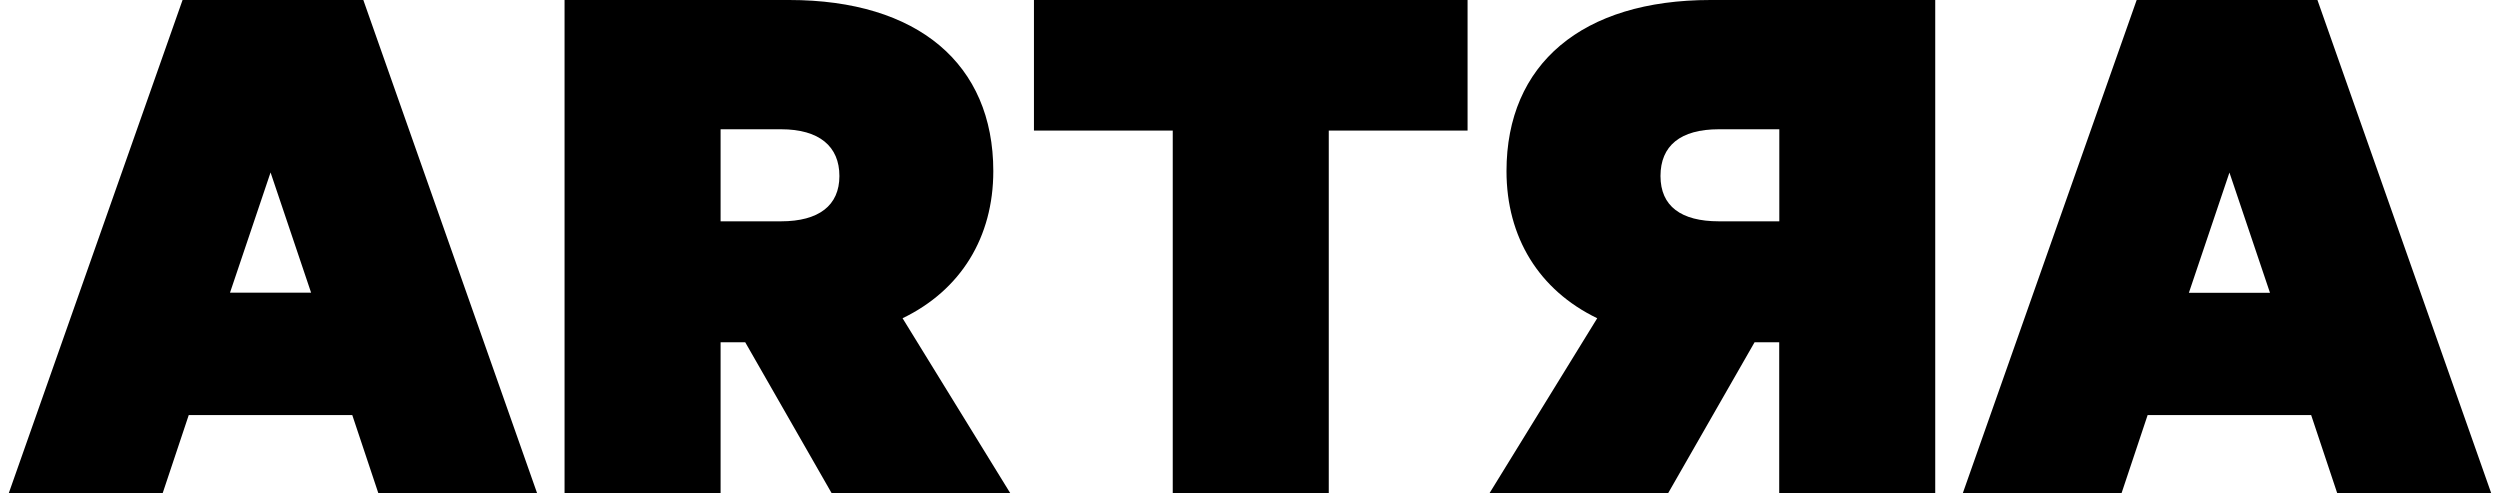
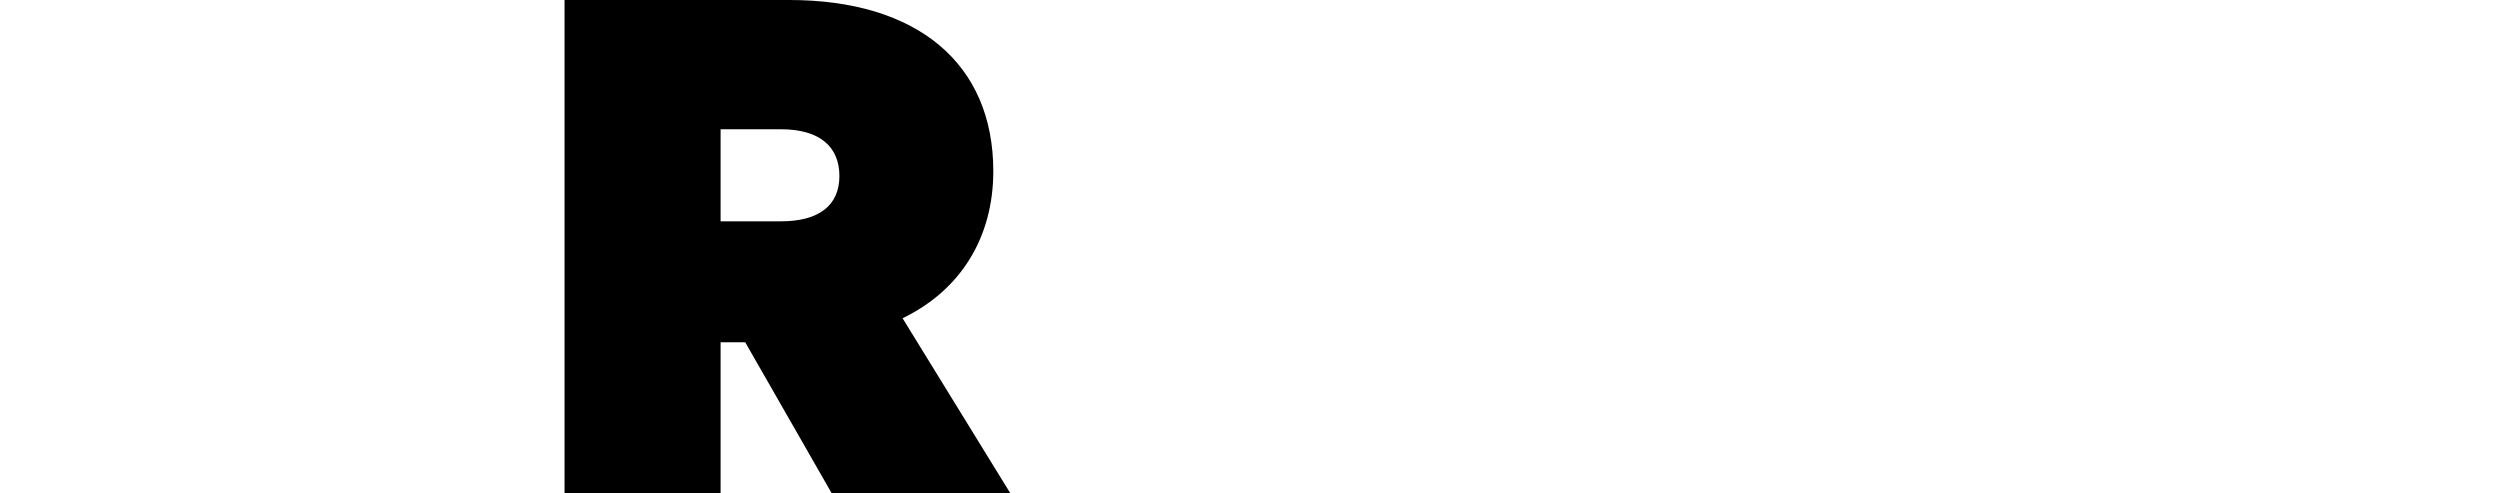
<svg xmlns="http://www.w3.org/2000/svg" width="152" height="30" viewBox="0 0 152 30" fill="none">
-   <path d="M11.1 0H22.09L32.661 30H23.008L21.418 25.235H11.476L9.885 30H0.528L11.1 0ZM16.45 10.485L13.984 17.795H18.915L16.45 10.485Z" fill="black" />
  <path d="M43.812 20.809V30H34.325V0H47.984C55.8 0 60.393 3.883 60.393 10.405C60.393 14.418 58.426 17.635 54.876 19.349L61.434 30H50.573L45.309 20.809H43.805H43.812ZM43.812 13.456H47.485C49.784 13.456 51.036 12.494 51.036 10.701C51.036 8.907 49.821 7.859 47.485 7.859H43.812V13.456Z" fill="black" />
-   <path d="M89.228 7.939H80.789V30H71.303V7.939H62.864V0H89.228V7.939Z" fill="black" />
-   <path d="M151.465 30H142.108L140.518 25.235H130.576L128.985 30H119.333L129.91 0H140.9L151.471 30H151.465ZM133.084 17.802H138.015L135.55 10.491L133.084 17.802Z" fill="black" />
-   <path d="M106.678 20.809L101.414 30H90.553L97.111 19.349C93.561 17.635 91.595 14.418 91.595 10.405C91.595 3.889 96.193 0 104.003 0H117.662V30H108.176V20.809H106.672H106.678ZM108.182 7.859H104.508C102.166 7.859 100.958 8.864 100.958 10.701C100.958 12.537 102.209 13.456 104.508 13.456H108.182V7.859Z" fill="black" />
</svg>